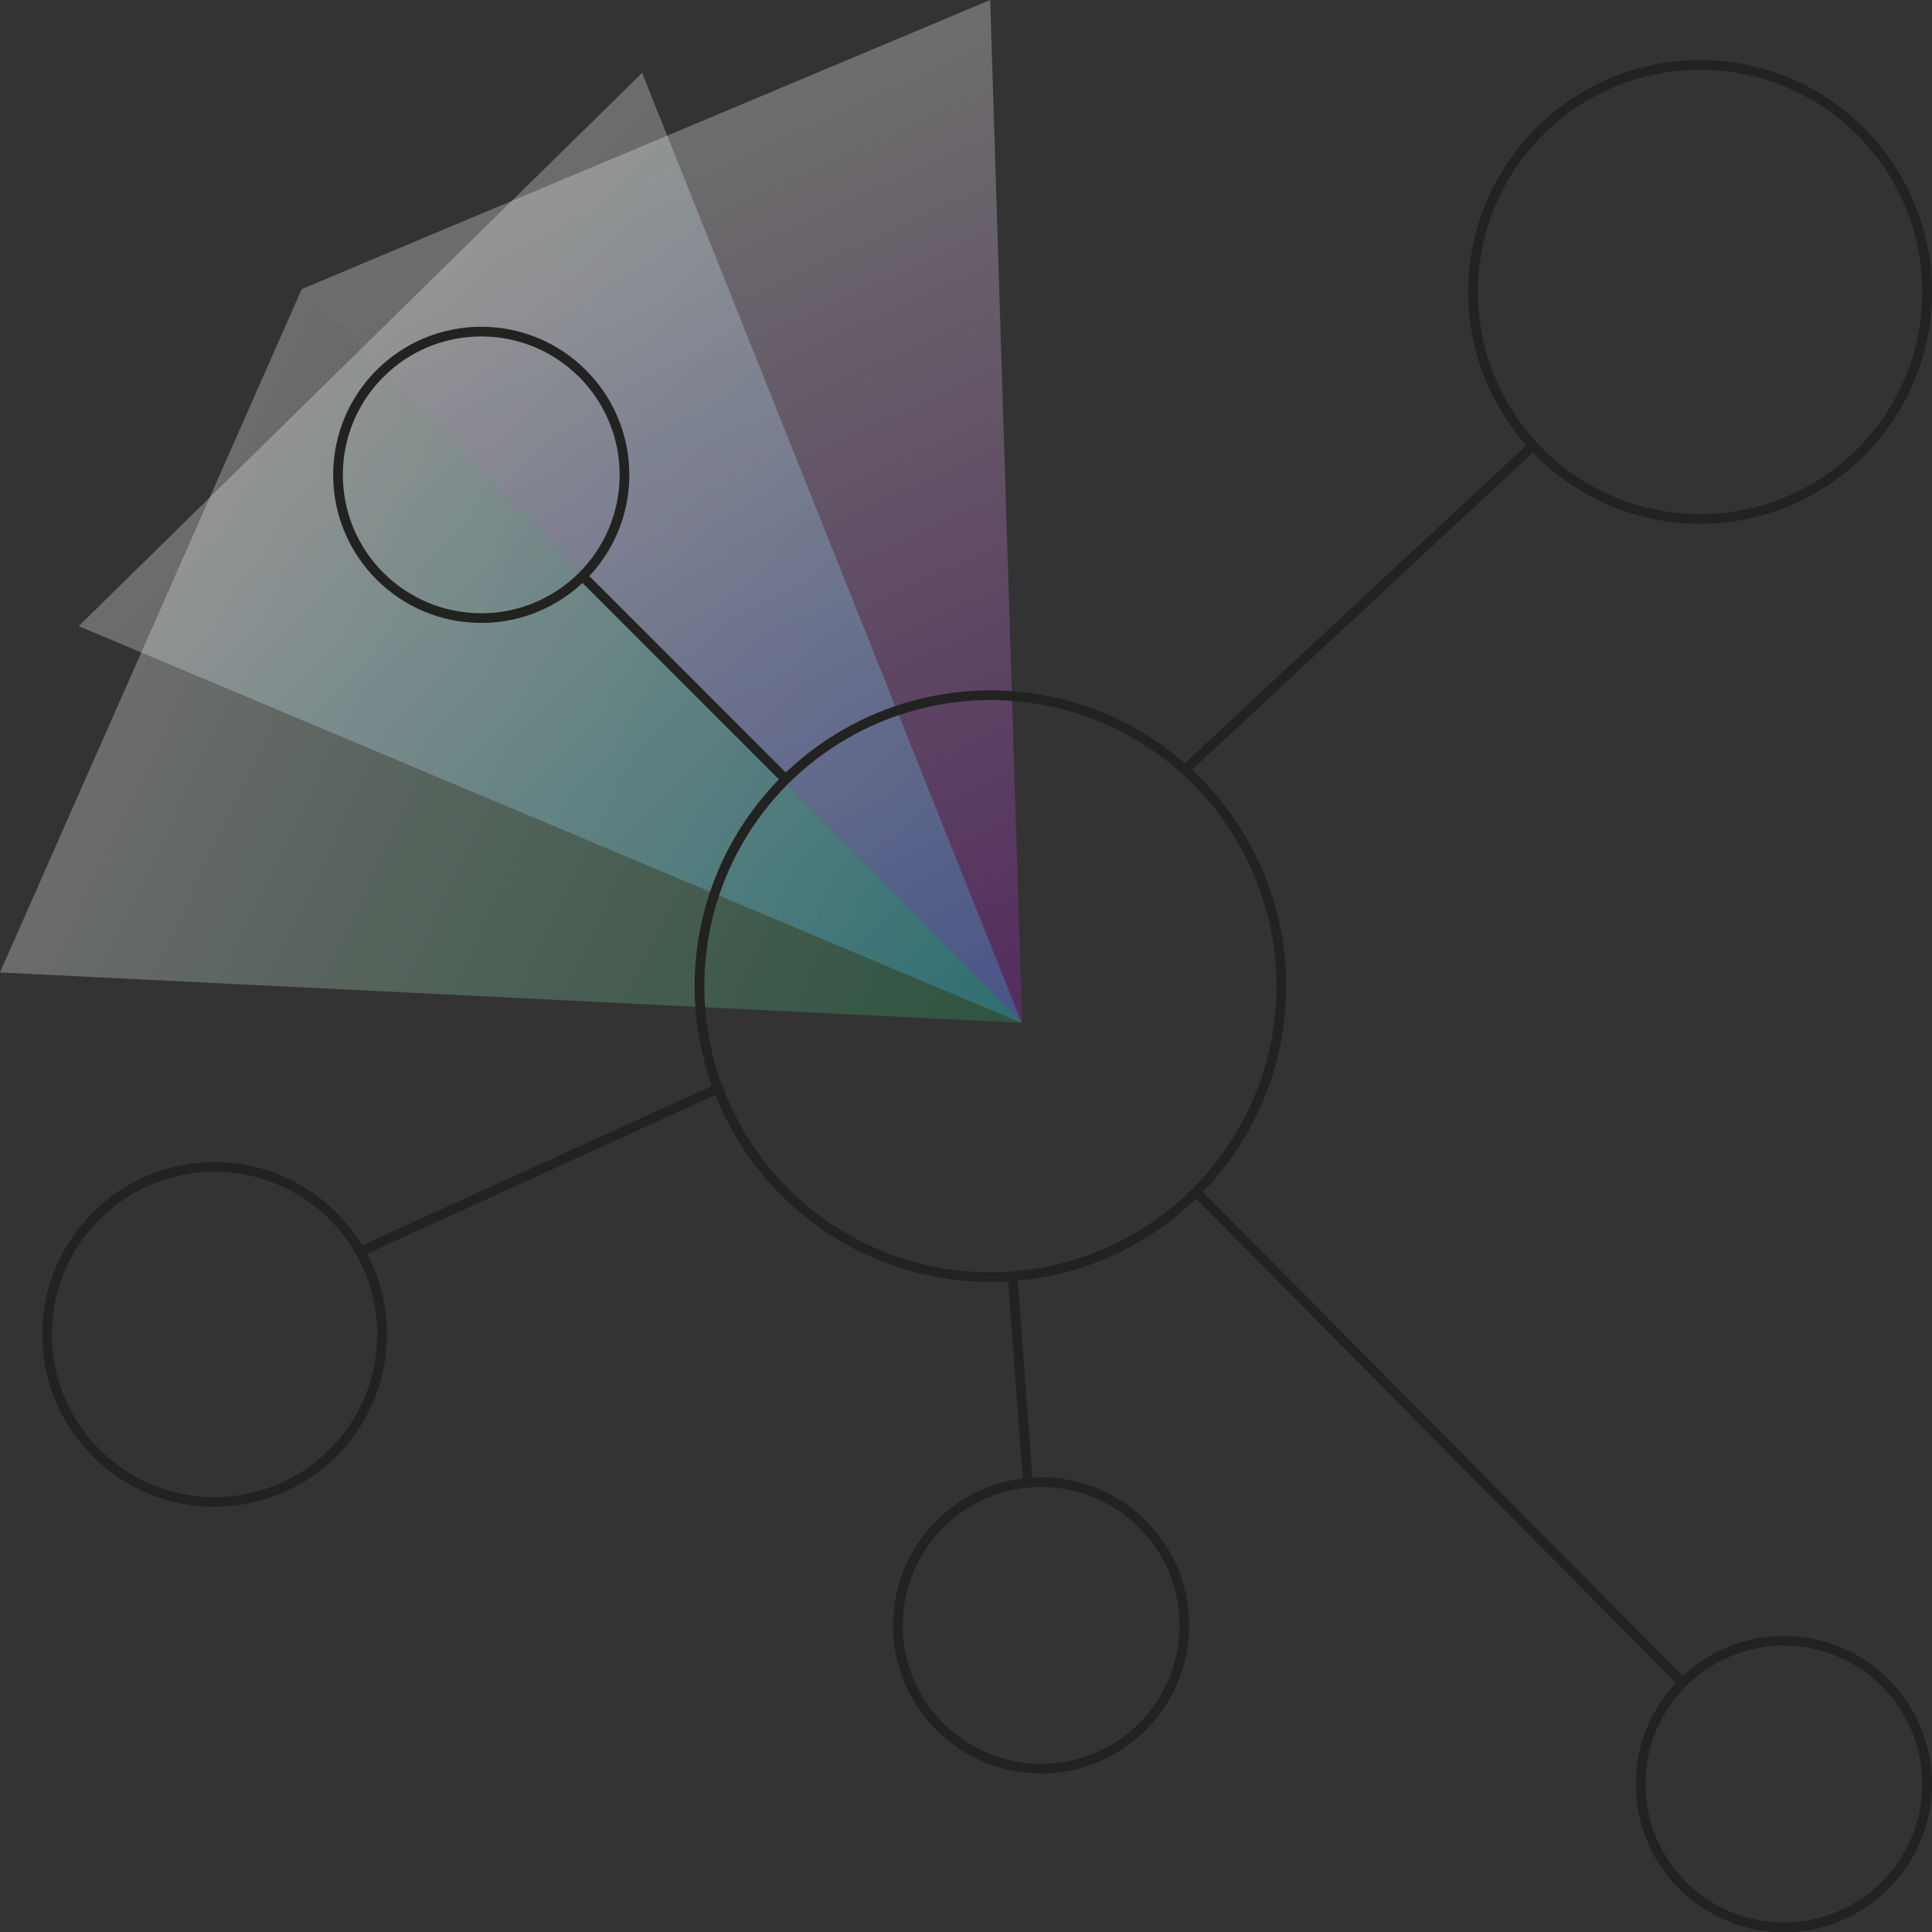
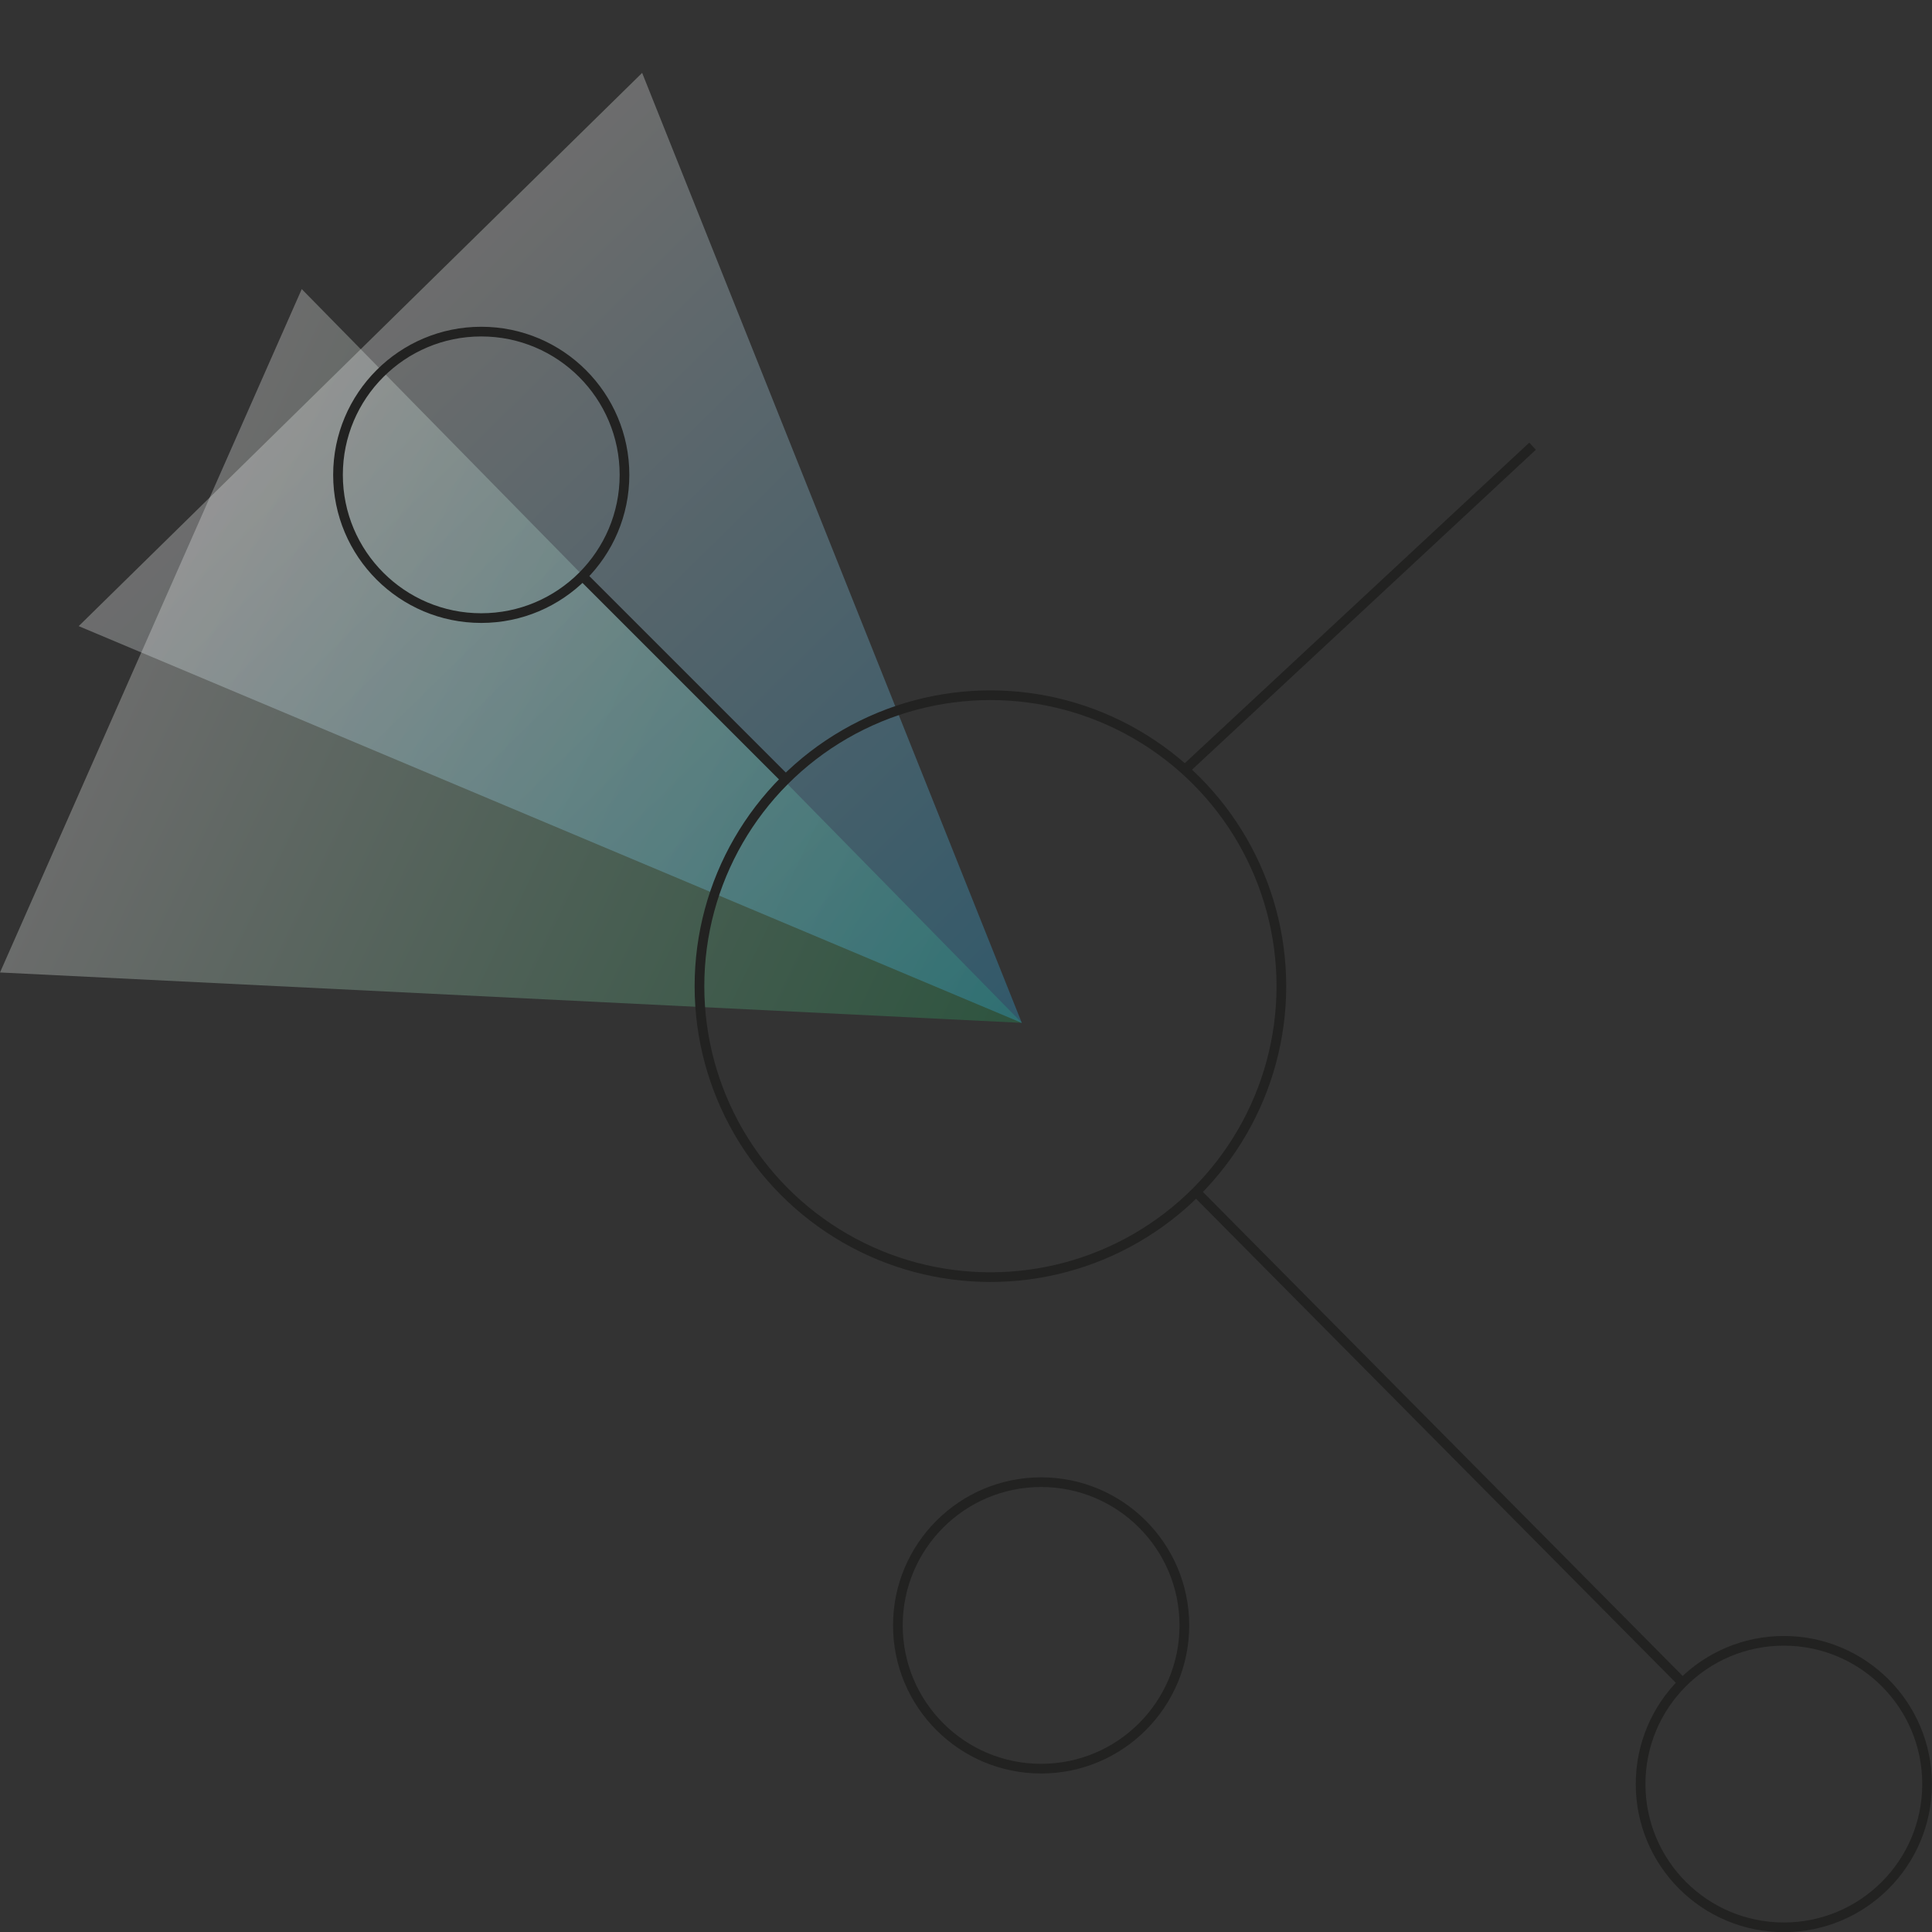
<svg xmlns="http://www.w3.org/2000/svg" viewBox="0 0 259.5 259.53">
  <rect x="0" y="0" width="259.5" height="259.53" fill="#333333" stroke="none" />
  <defs>
    <style>.cls-1,.cls-2,.cls-3{opacity:0.3;isolation:isolate;}.cls-1{fill:url(#Безымянный_градиент_4);}.cls-2{fill:url(#Безымянный_градиент_2);}.cls-3{fill:url(#Безымянный_градиент_3);}.cls-4{fill:none;stroke:#222221;stroke-miterlimit:10;stroke-width:1.3px;}</style>
    <linearGradient id="Безымянный_градиент_4" x1="4448.99" y1="-3952.48" x2="4448.99" y2="-3822.71" gradientTransform="translate(2541.2 -5303.57) rotate(155.4)" gradientUnits="userSpaceOnUse">
      <stop offset="0" stop-color="#9b11bc" />
      <stop offset="1" stop-color="#f2f2f2" />
    </linearGradient>
    <linearGradient id="Безымянный_градиент_2" x1="-6167.71" y1="-95.83" x2="-6167.71" y2="33.92" gradientTransform="matrix(0.43, -0.9, -0.9, -0.43, 2706.69, -5467.28)" gradientUnits="userSpaceOnUse">
      <stop offset="0" stop-color="#24a05c" />
      <stop offset="1" stop-color="#f2f2f2" />
    </linearGradient>
    <linearGradient id="Безымянный_градиент_3" x1="5707.26" y1="-2197.13" x2="5707.26" y2="-2070.34" gradientTransform="translate(2669.85 -5429.11) rotate(135.52)" gradientUnits="userSpaceOnUse">
      <stop offset="0" stop-color="#2eb0e8" />
      <stop offset="1" stop-color="#f2f2f2" />
    </linearGradient>
  </defs>
  <g id="Слой_2" data-name="Слой 2">
    <g id="Слой_1-2" data-name="Слой 1">
-       <path class="cls-1" d="M137.29,137.36Q135.15,68.69,133,0L40.53,38.83Z" />
      <path class="cls-2" d="M137.26,137.39,0,130.62,40.53,38.83Q88.89,88.11,137.26,137.39Z" />
      <path class="cls-3" d="M137.25,137.4,86.25,9.79,10.57,84.1Z" />
      <line class="cls-4" x1="159.08" y1="103.45" x2="205.85" y2="59.93" />
-       <path class="cls-4" d="M48.37,168.1l48.72-22.2" />
      <line class="cls-4" x1="225.99" y1="226.01" x2="160.56" y2="160" />
-       <line class="cls-4" x1="135.99" y1="171.25" x2="138.06" y2="199.07" />
      <line class="cls-4" x1="77.96" y1="77.1" x2="105.49" y2="104.63" />
      <circle class="cls-4" cx="133.03" cy="132.46" r="39.08" />
-       <circle class="cls-4" cx="228.35" cy="39.21" r="30.49" />
-       <circle class="cls-4" cx="28.82" cy="179.24" r="22.5" />
      <circle class="cls-4" cx="64.64" cy="63.78" r="19.24" />
      <circle class="cls-4" cx="239.6" cy="239.63" r="19.24" />
      <circle class="cls-4" cx="139.84" cy="218.32" r="19.24" />
    </g>
  </g>
</svg>